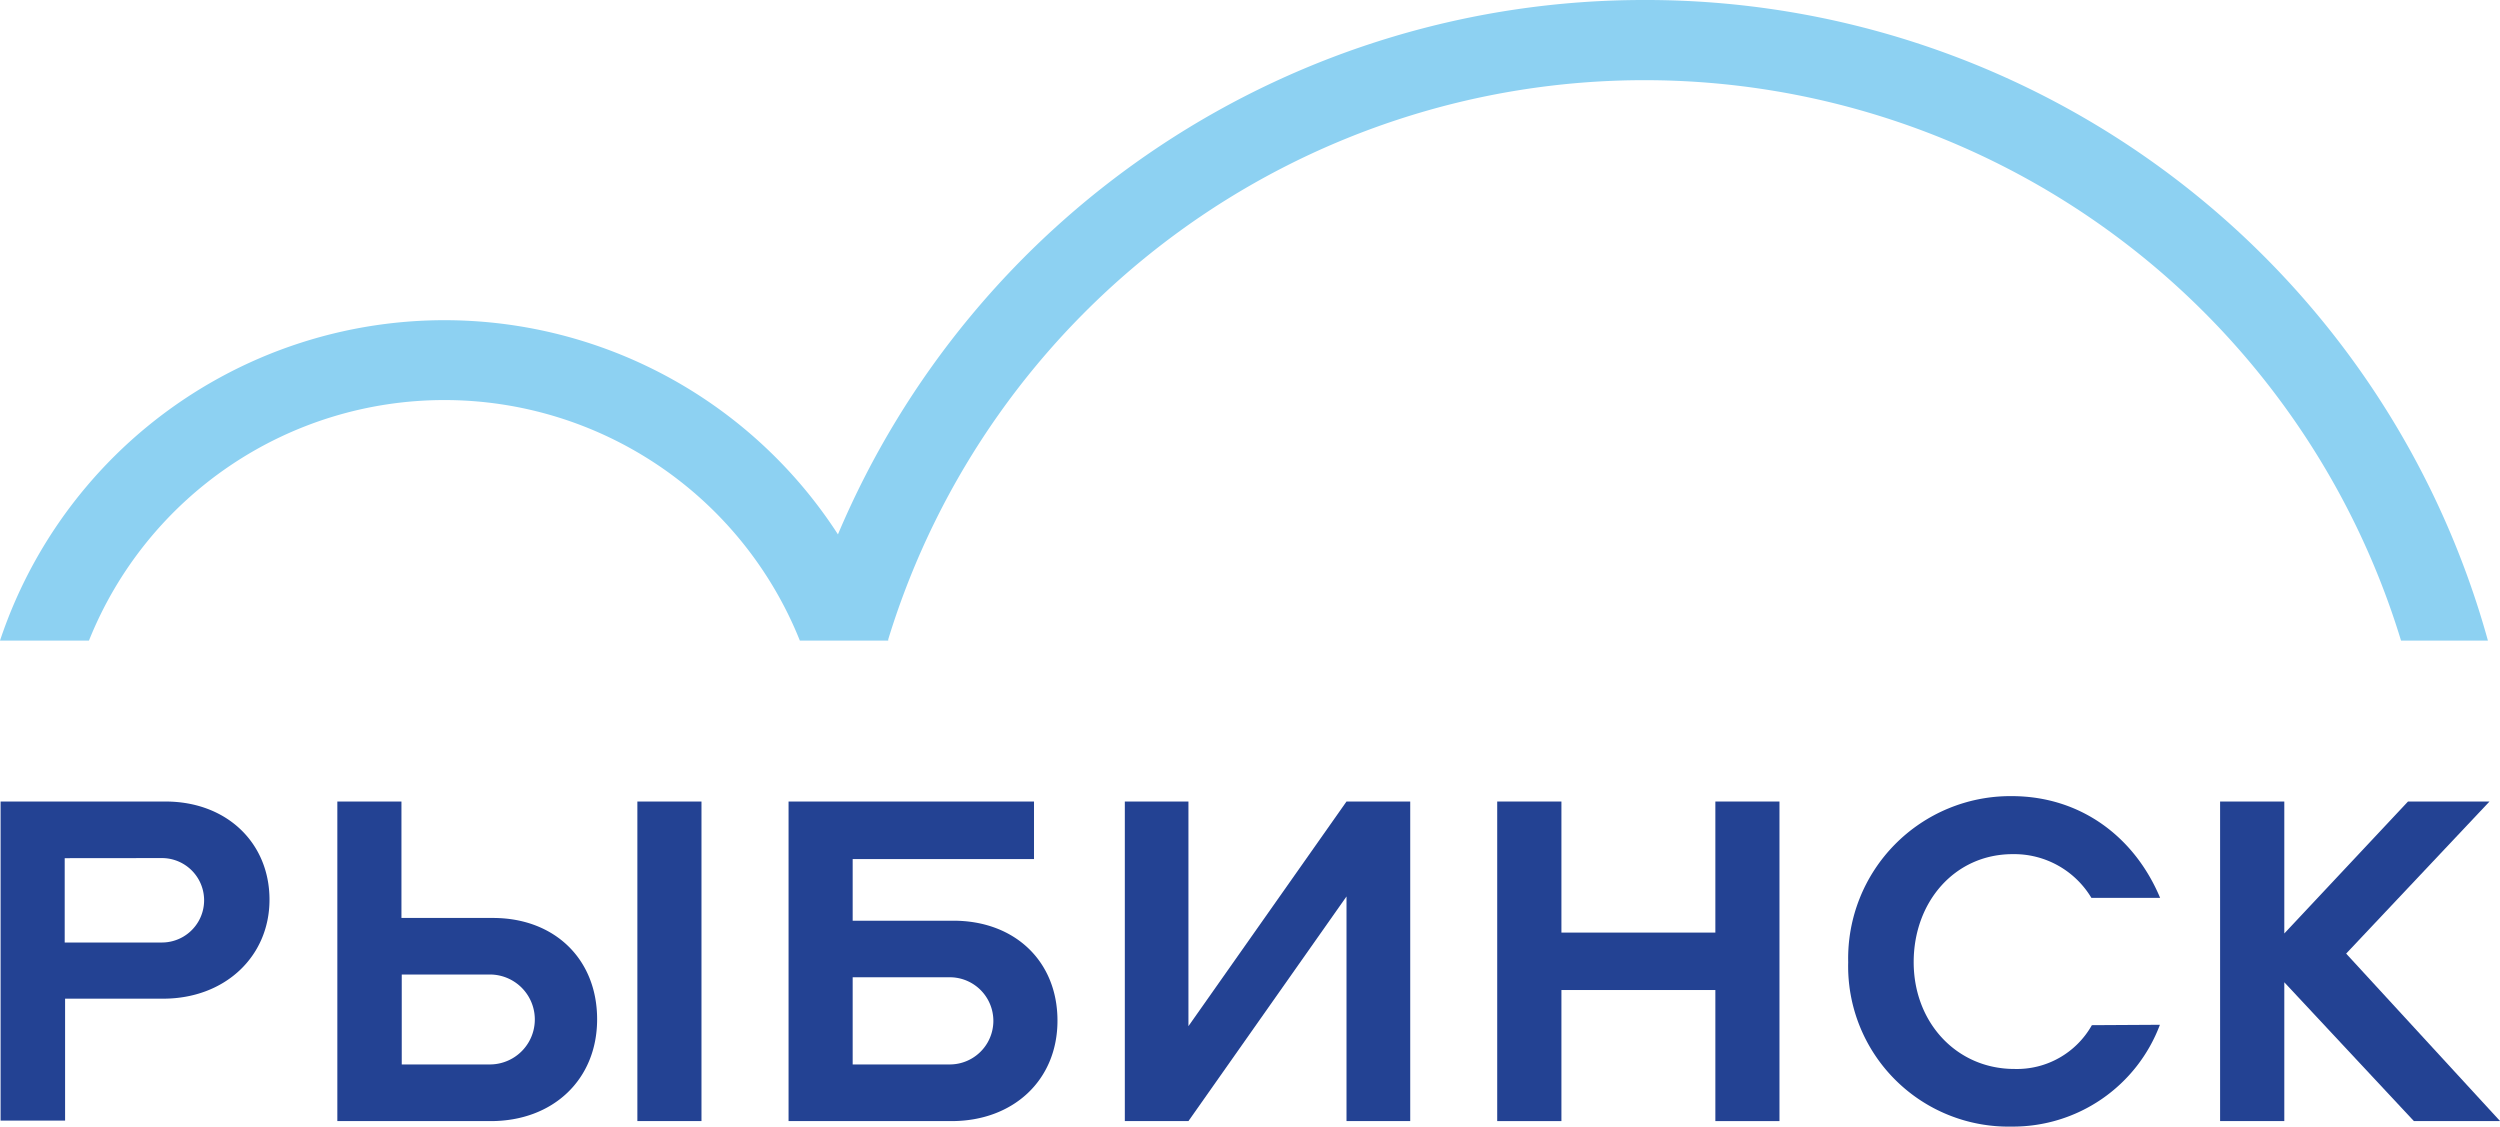
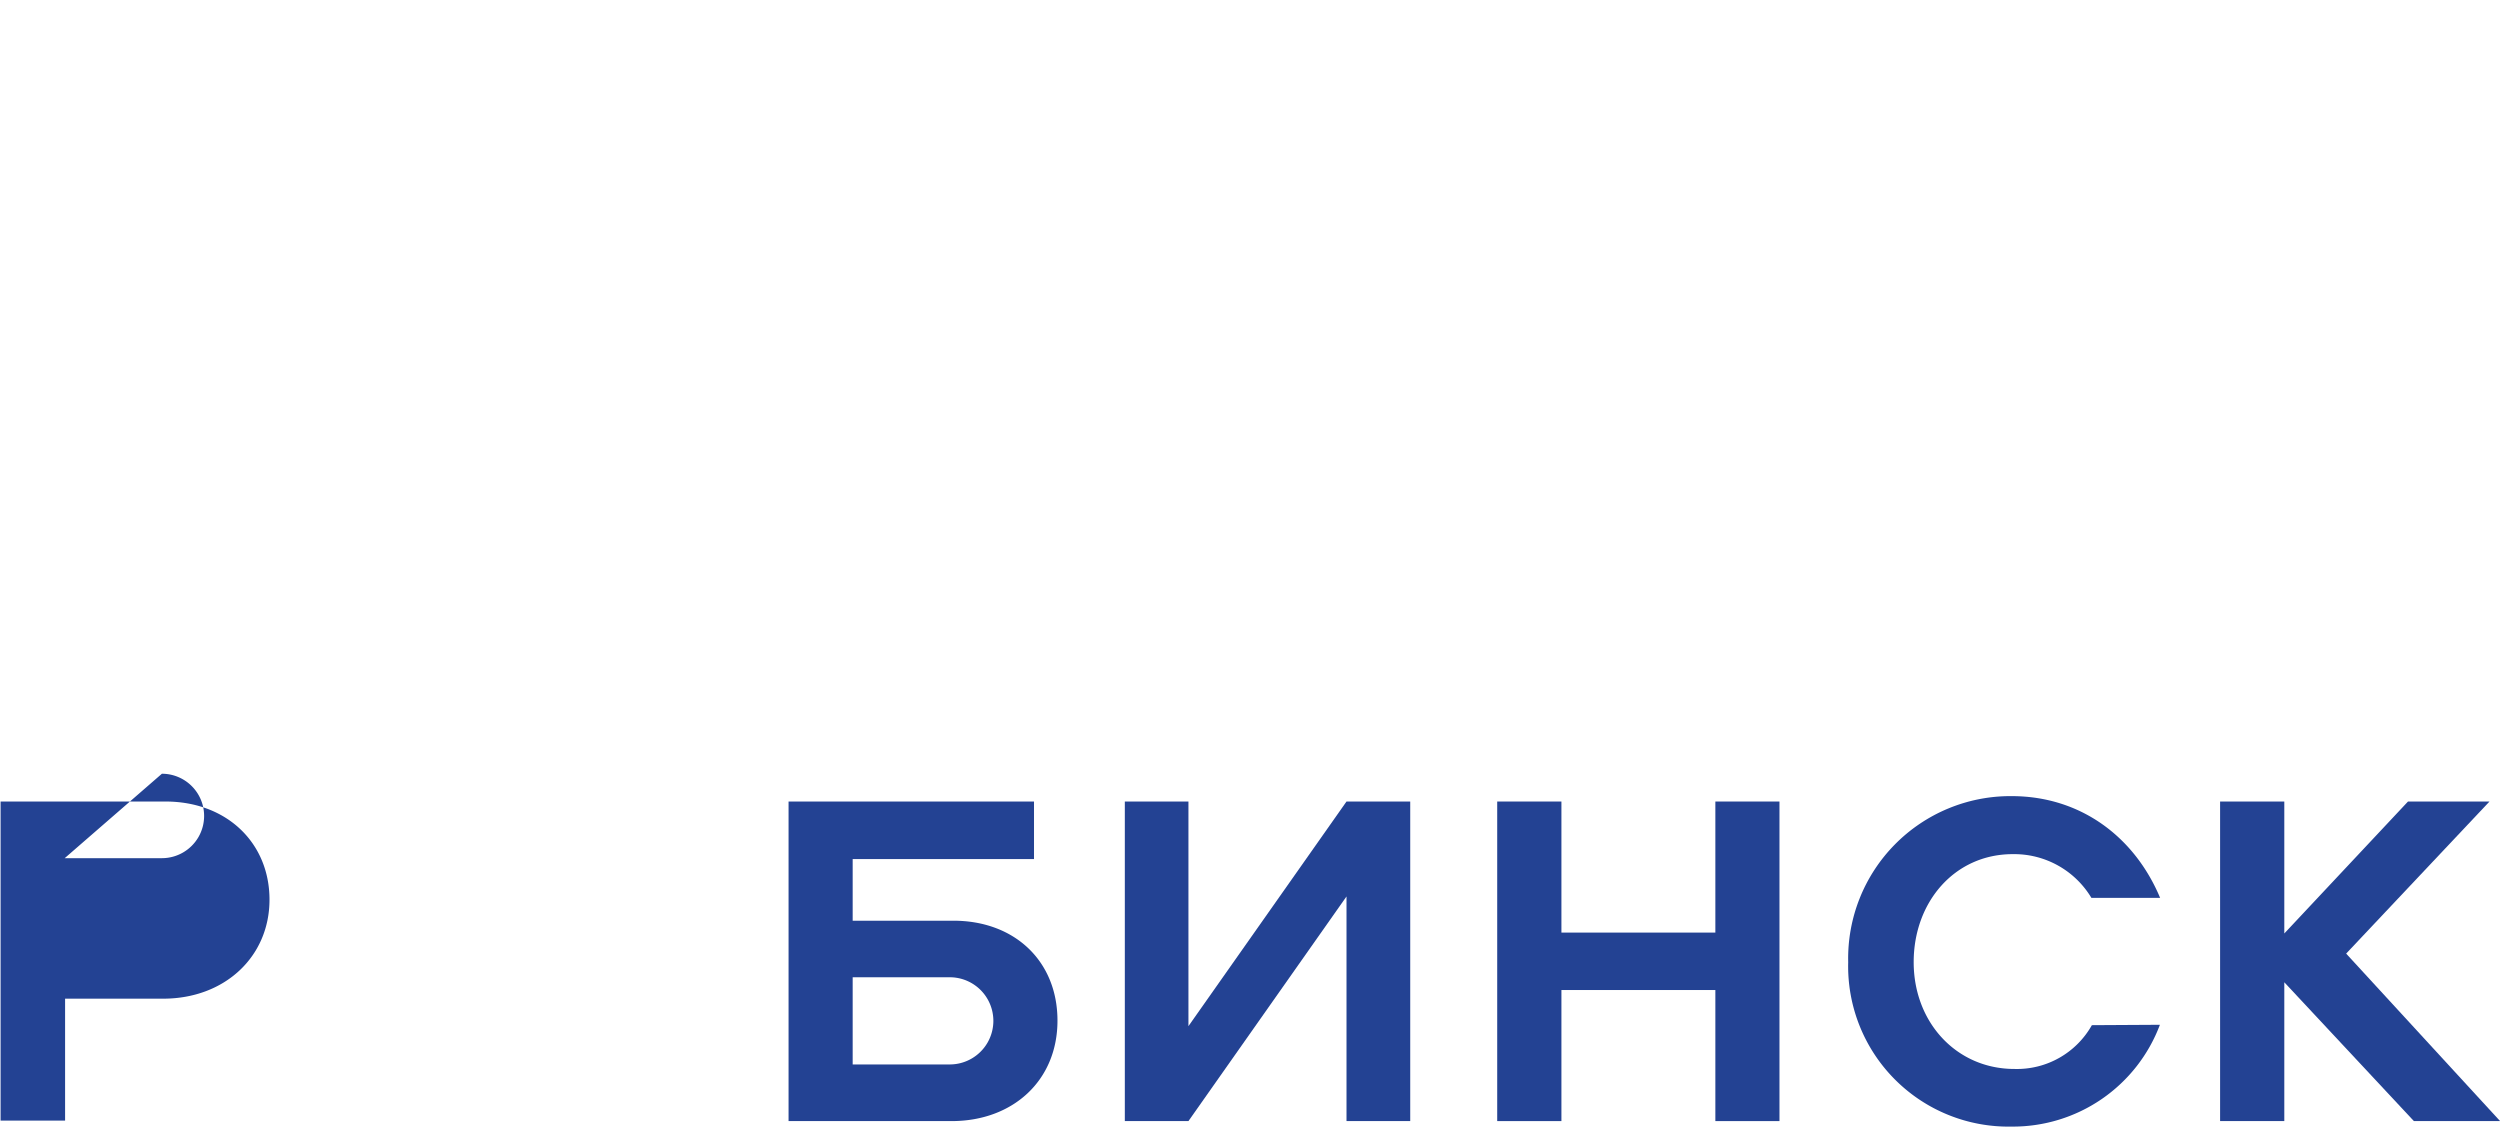
<svg xmlns="http://www.w3.org/2000/svg" viewBox="0 0 254.64 114.75">
  <defs>
    <style>.cls-1{fill:#234293;}.cls-2{fill:#8dd1f2;}</style>
  </defs>
  <g id="Слой_2" data-name="Слой 2">
    <g id="Слой_1-2" data-name="Слой 1">
-       <path class="cls-1" d="M6.59,87.41V96h9.9a4.3,4.3,0,1,0,0-8.6ZM.06,81.64h16.8c6.21,0,10.59,4.19,10.59,10s-4.57,10.08-10.82,10.08h-10v12.42H.06Z" />
-       <path class="cls-1" d="M64.92,81.64h6.53v32.55H64.92Zm-24,17.62v9.16h9a4.58,4.58,0,0,0-.05-9.16ZM50,114.19H34.36V81.64h6.53V93.5h9.33c6.21,0,10.6,4.14,10.6,10.32S56.29,114.19,50,114.19" />
+       <path class="cls-1" d="M6.59,87.41h9.9a4.3,4.3,0,1,0,0-8.6ZM.06,81.64h16.8c6.21,0,10.59,4.19,10.59,10s-4.57,10.08-10.82,10.08h-10v12.42H.06Z" />
      <path class="cls-1" d="M86.85,99.54v8.88h9.89a4.44,4.44,0,1,0,0-8.88Zm-6.53-17.9h25V87.5H86.85v6.28H97.12c6.2,0,10.59,4.09,10.59,10.18s-4.53,10.23-10.78,10.23H80.32Z" />
      <polygon class="cls-1" points="137.15 91.31 121.05 114.19 114.57 114.19 114.57 81.64 121.05 81.64 121.05 104.52 137.15 81.64 143.64 81.64 143.64 114.19 137.15 114.19 137.15 91.31" />
      <polygon class="cls-1" points="174.72 100.84 159.04 100.84 159.04 114.19 152.5 114.19 152.5 81.64 159.04 81.64 159.04 94.99 174.72 94.99 174.72 81.64 181.25 81.64 181.25 114.19 174.72 114.19 174.72 100.84" />
      <path class="cls-1" d="M220,104.38a16,16,0,0,1-15.12,10.37A16.33,16.33,0,0,1,188.25,98,16.53,16.53,0,0,1,204.9,81.09c7,0,12.51,4.13,15.12,10.36h-7A9.17,9.17,0,0,0,205,87c-5.88,0-10.08,4.84-10.08,11s4.38,10.88,10.26,10.88a8.76,8.76,0,0,0,7.89-4.46Z" />
      <polygon class="cls-1" points="232.67 100.05 232.67 114.19 226.13 114.19 226.13 81.64 232.67 81.64 232.67 95.08 245.27 81.64 253.57 81.64 238.97 97.13 254.65 114.19 245.87 114.19 232.67 100.05" />
-       <path class="cls-2" d="M167.52,0A89.11,89.11,0,0,0,85.35,54.43,47.72,47.72,0,0,0,0,65.25H9.06a39,39,0,0,1,72.41,0h9a.56.56,0,0,0,0-.12,80.56,80.56,0,0,1,154.09.12h8.85A89,89,0,0,0,167.52,0" />
    </g>
  </g>
</svg>